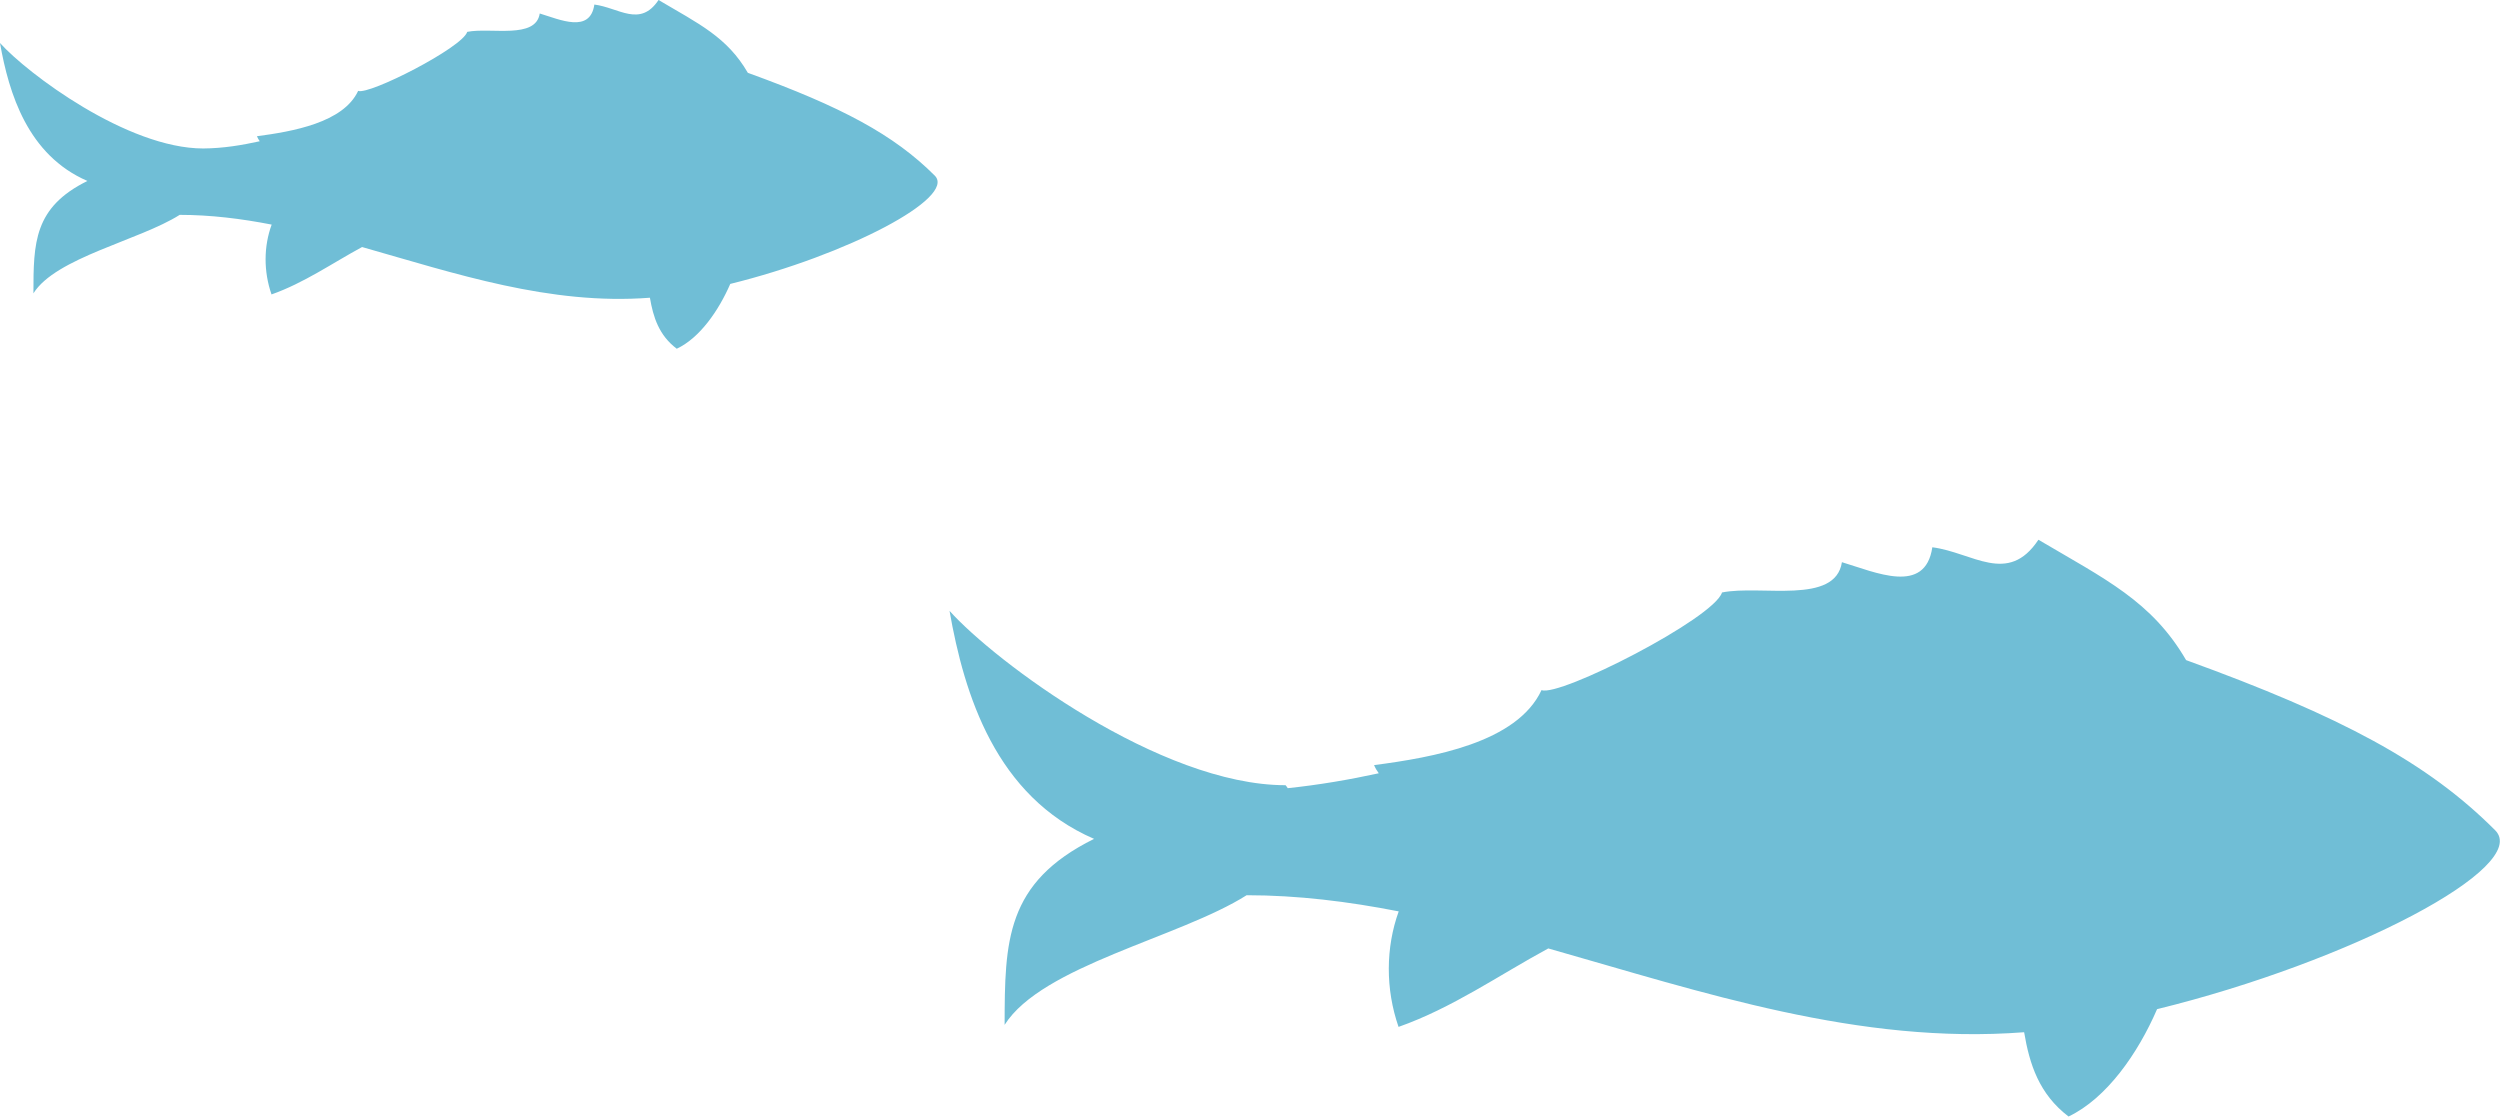
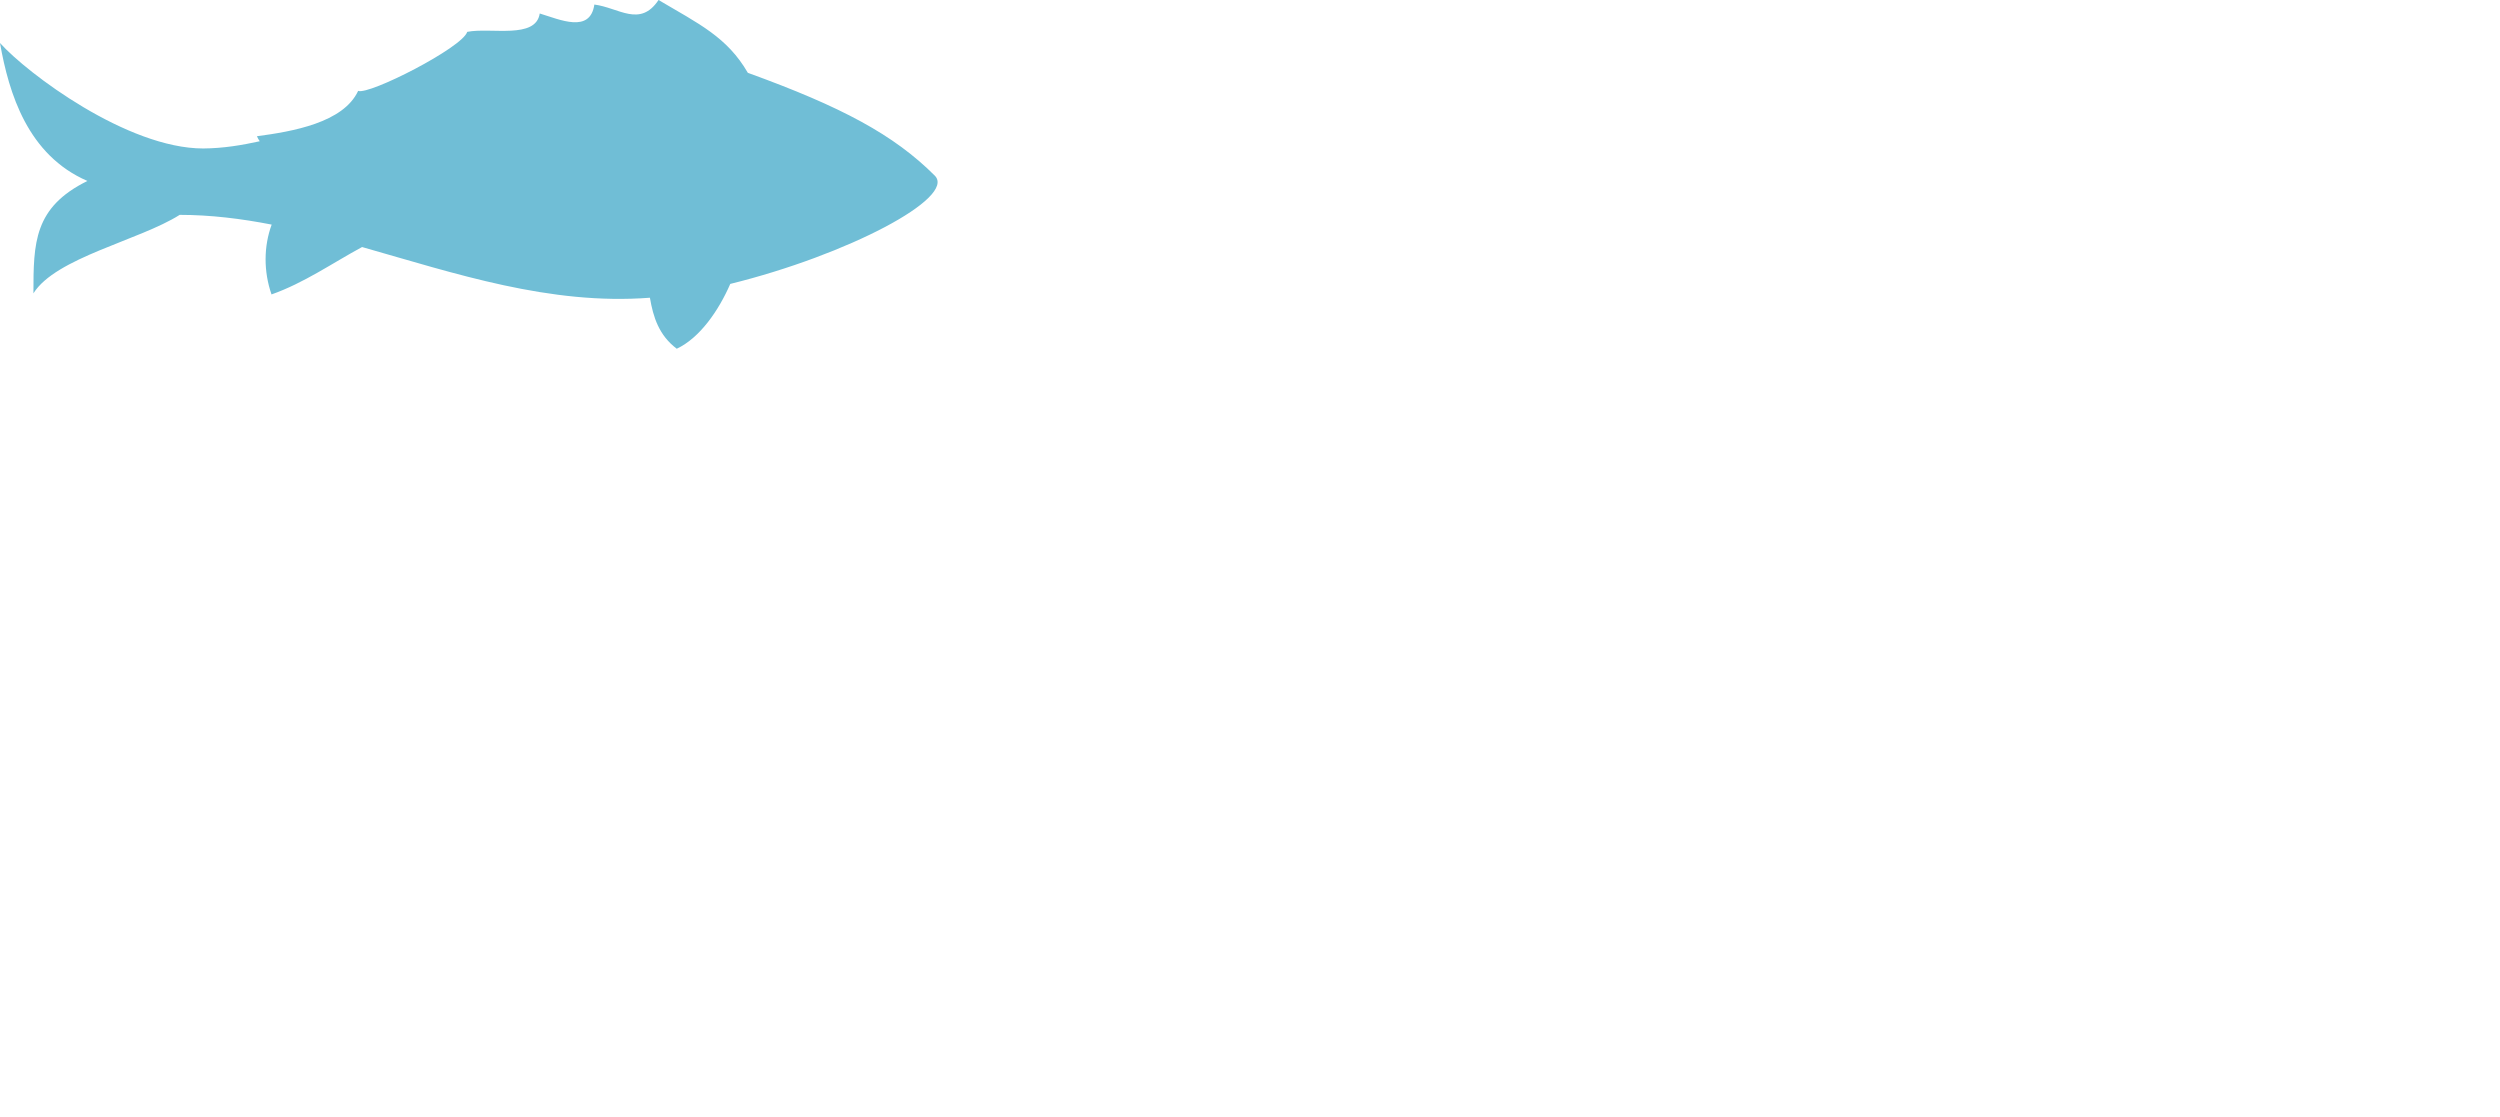
<svg xmlns="http://www.w3.org/2000/svg" version="1.1" id="レイヤー_1" x="0px" y="0px" viewBox="0 0 159.29 71.14" style="enable-background:new 0 0 159.29 71.14;" xml:space="preserve">
  <style type="text/css">
	.st0{fill:#70BED6;}
</style>
  <path class="st0" d="M5.57,11.53C1.78,9.89,0.57,5.98,0,2.74c1.74,1.94,8.11,6.72,12.95,6.72c1.29-0.01,2.46-0.21,3.6-0.46  c-0.07-0.1-0.13-0.2-0.18-0.32c2.26-0.3,5.51-0.86,6.45-2.89c0.69,0.28,6.65-2.76,6.95-3.76c1.5-0.3,4.37,0.49,4.62-1.17  c1.29,0.39,3.21,1.28,3.48-0.57c1.56,0.2,2.91,1.48,4.09-0.29c2.57,1.52,4.37,2.36,5.69,4.64c5.99,2.17,9.31,3.95,11.91,6.55  c1.4,1.4-5.57,5.06-13.03,6.9c-0.74,1.7-1.94,3.44-3.41,4.13c-1.14-0.86-1.5-2.02-1.71-3.25c-6.37,0.49-12.39-1.54-18.34-3.23  c-1.92,1.04-3.7,2.29-5.77,3.02c-0.51-1.47-0.5-3.06,0.01-4.45c-1.95-0.38-3.9-0.62-5.86-0.62c-2.58,1.63-7.89,2.72-9.32,5  C2.13,15.47,2.16,13.21,5.57,11.53z" />
-   <path class="st0" d="M69.71,53.45c-6.26-2.71-8.27-9.17-9.21-14.53c2.87,3.21,13.41,11.11,21.41,11.11c0.05,0.06,0.1,0.12,0.14,0.19  c1.99-0.21,3.92-0.54,5.8-0.95c-0.12-0.16-0.22-0.33-0.3-0.52c3.73-0.49,9.11-1.42,10.67-4.78c1.14,0.46,10.99-4.57,11.5-6.22  c2.48-0.5,7.22,0.81,7.64-1.93c2.14,0.64,5.31,2.11,5.76-0.95c2.57,0.33,4.82,2.45,6.76-0.48c4.25,2.51,7.22,3.91,9.41,7.67  c9.9,3.59,15.39,6.53,19.69,10.84c2.32,2.32-9.2,8.37-21.54,11.4c-1.22,2.82-3.21,5.68-5.64,6.84c-1.88-1.43-2.49-3.34-2.83-5.37  c-10.54,0.81-20.49-2.55-30.32-5.34c-3.17,1.72-6.11,3.79-9.54,5c-0.84-2.42-0.82-5.06,0.01-7.36c-3.22-0.63-6.44-1.03-9.69-1.03  c-4.27,2.7-13.04,4.49-15.42,8.26C64.02,59.98,64.07,56.24,69.71,53.45z" />
</svg>